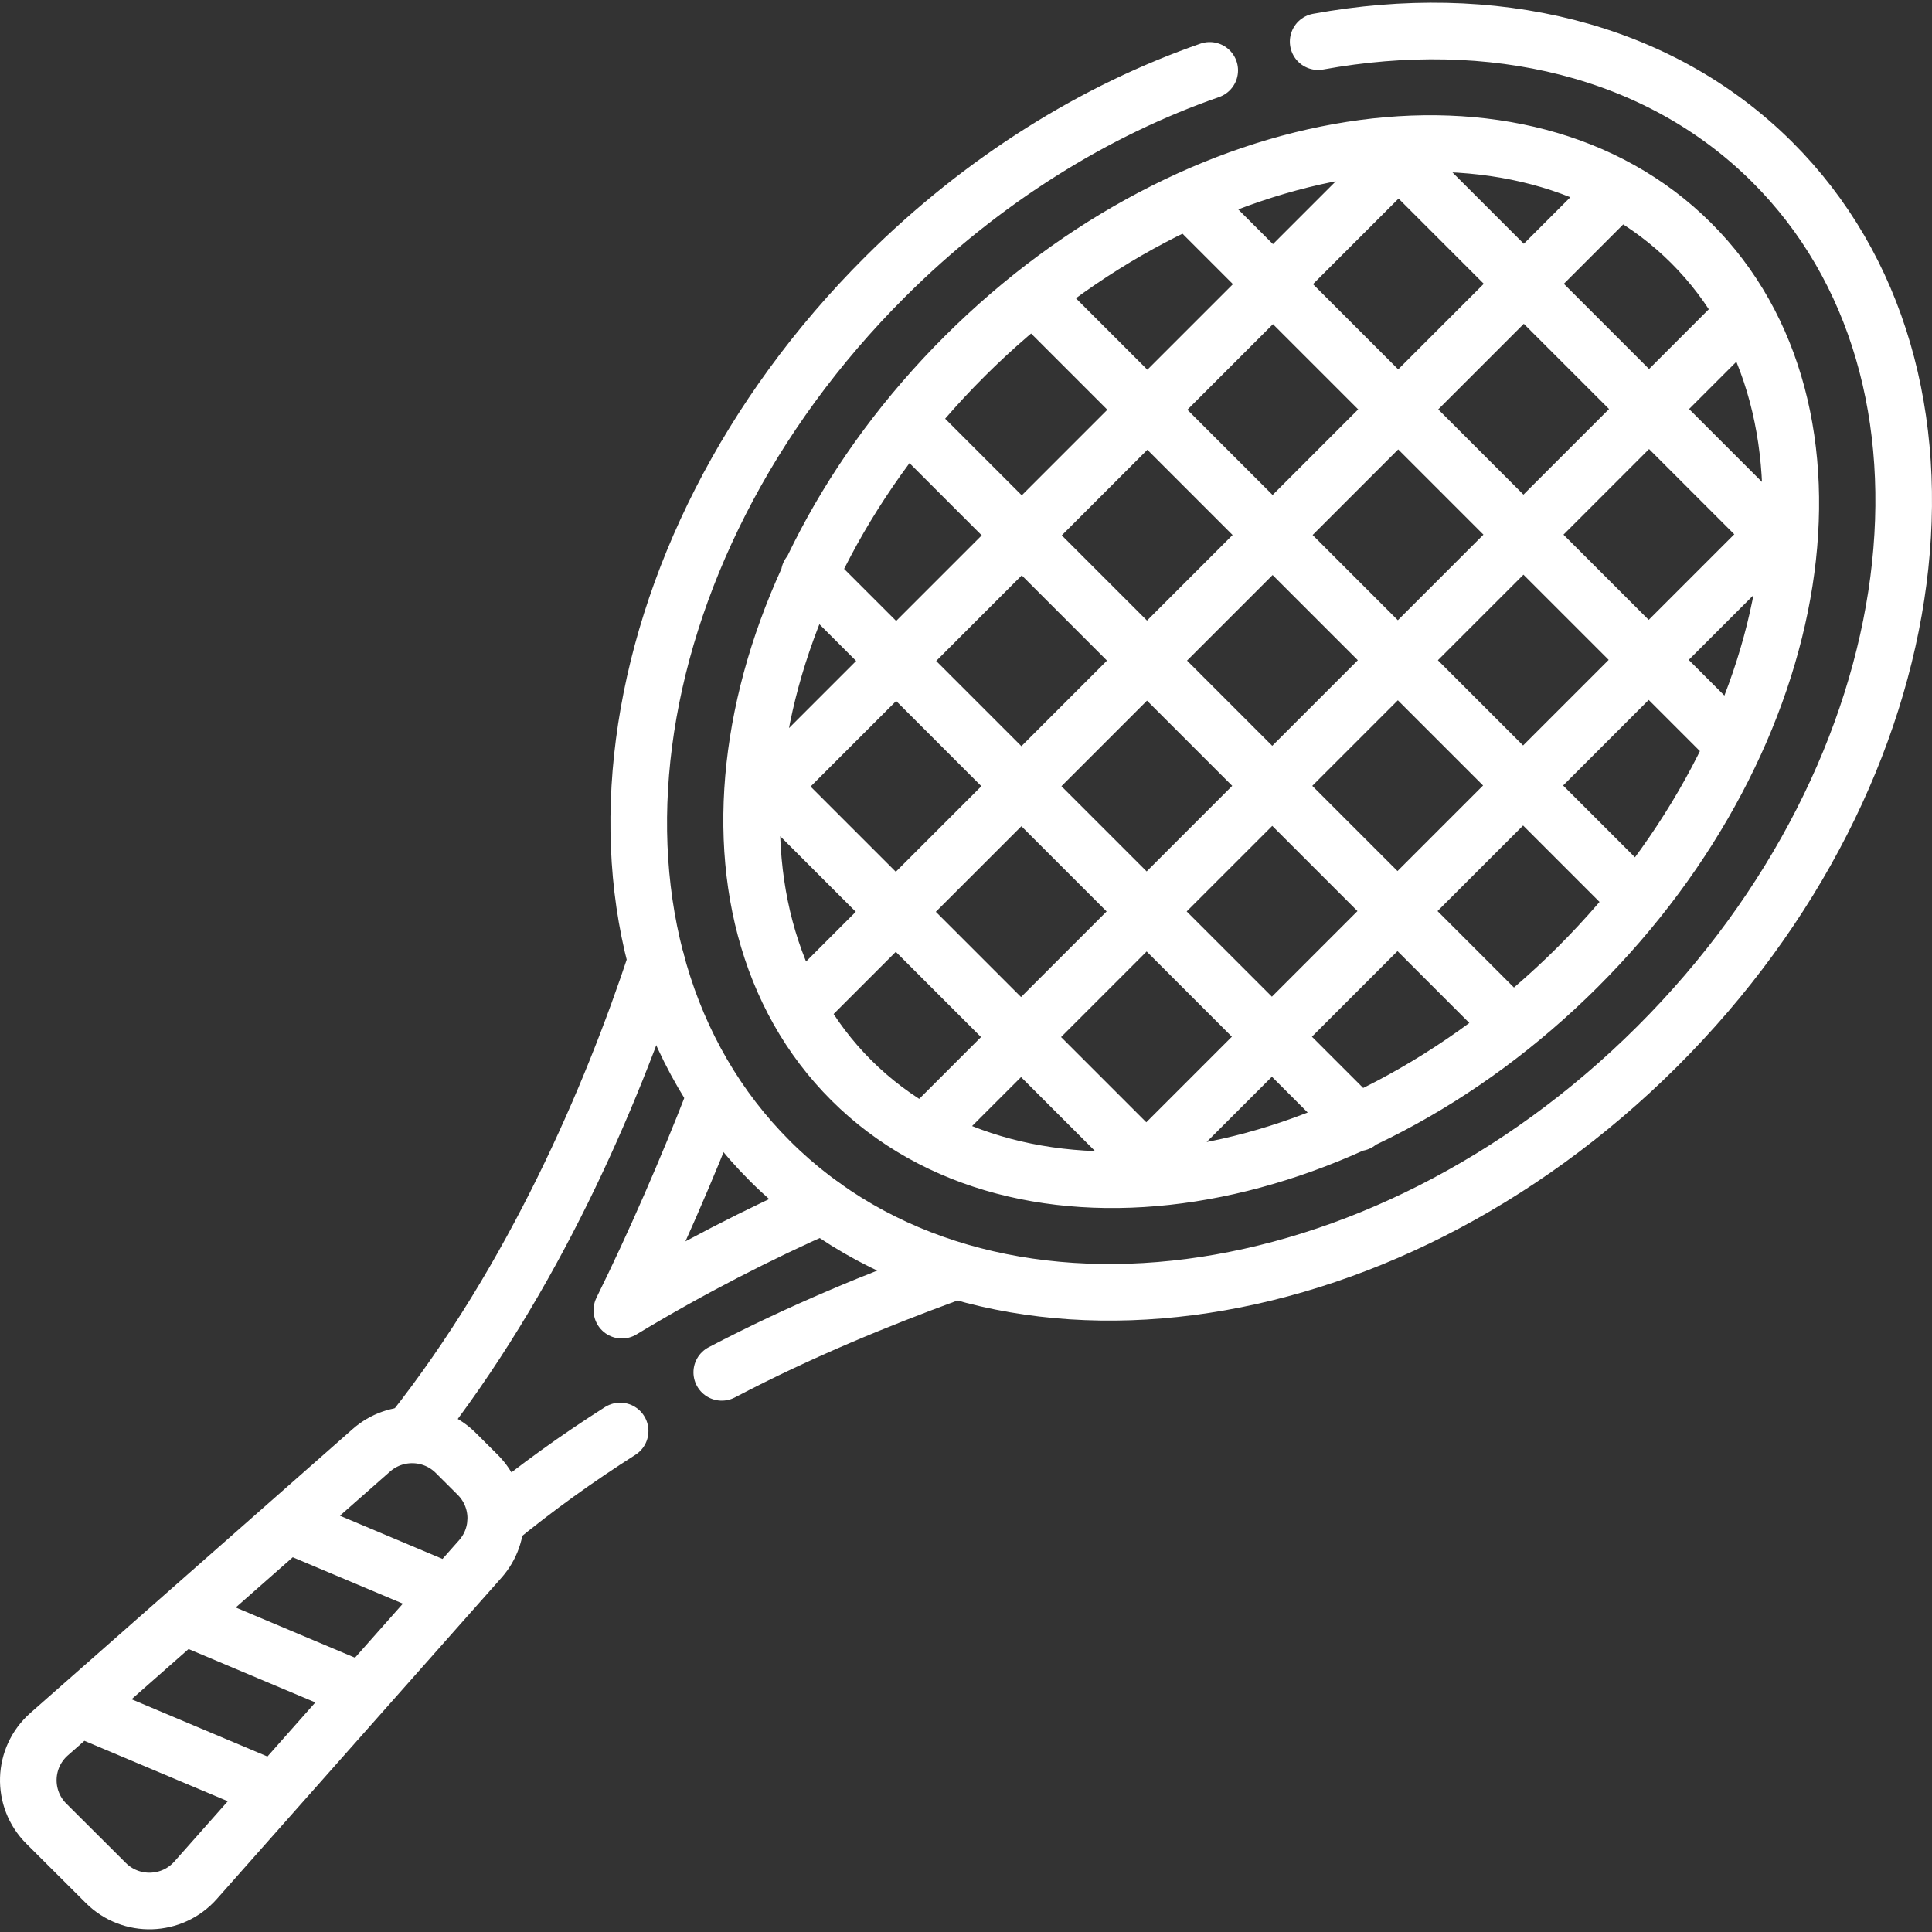
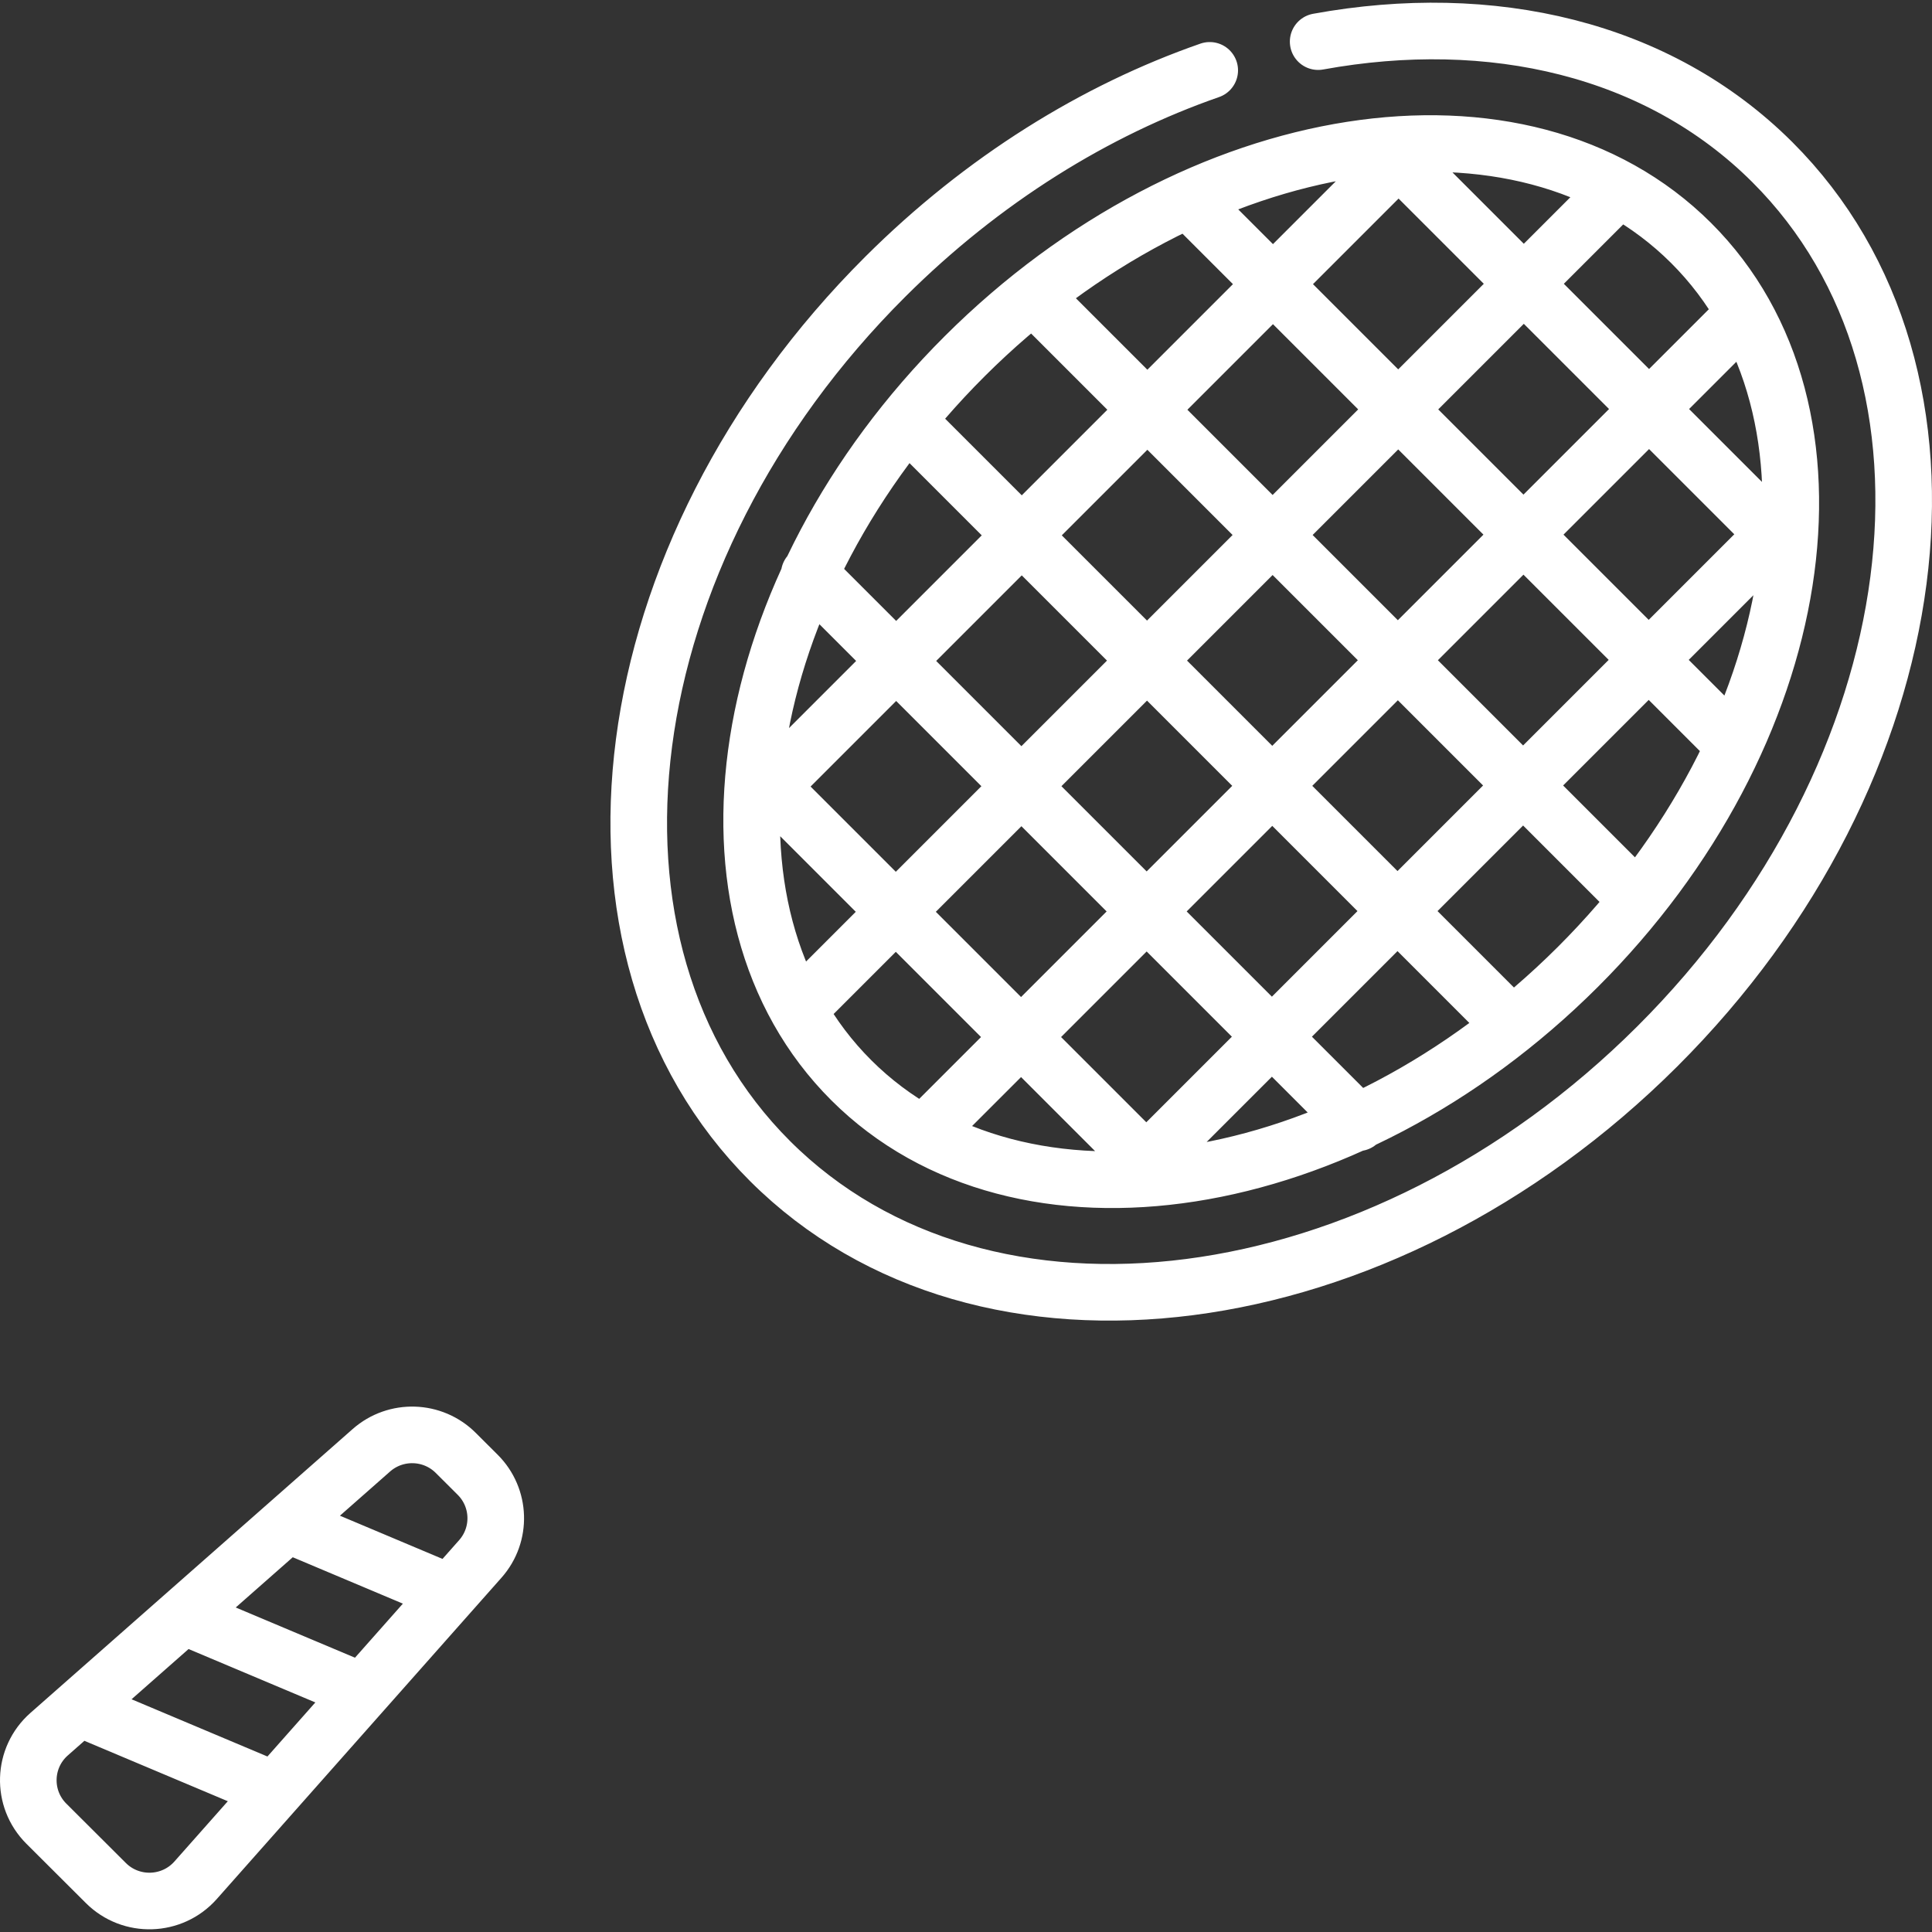
<svg xmlns="http://www.w3.org/2000/svg" version="1.1" width="512" height="512" x="0" y="0" viewBox="0 0 512 512" style="enable-background:new 0 0 512 512" xml:space="preserve">
  <rect x="0" y="0" width="512" height="512" fill="#333333" stroke="none" />
  <g>
-     <path d="M173.897 254.612c-11.899 36.002-32.438 84.085-64.548 124.74M218.007 319.517c-16.736 7.423-34.753 16.547-53.207 27.7 8.648-17.531 17.364-37.574 24.456-55.873M191.274 363.686c21.217-11.111 41.701-19.394 59.9-26.082M131.378 403.054c10.871-8.929 21.928-16.817 32.965-23.828" style="stroke-width:15;stroke-linecap:round;stroke-linejoin:round;stroke-miterlimit:10;" fill="none" stroke="#ffffff" stroke-width="15" stroke-linecap="round" stroke-linejoin="round" stroke-miterlimit="10" data-original="#000000" opacity="1" />
    <path d="M320.59 18.644c-30.274 10.525-60.118 28.904-85.99 54.702-73.33 73.121-86.98 178.061-30.489 234.391s161.732 42.719 235.062-30.402c73.33-73.121 86.98-178.061 30.489-234.391-30.258-30.172-74.503-40.268-120.338-31.911m68.762 245.273c-61.353 61.18-147.693 74.633-192.467 29.989-44.774-44.645-31.286-130.74 30.066-191.92s147.693-74.633 192.467-29.989c44.775 44.645 31.287 130.74-30.066 191.92zM28.051 499.017l-15.767-15.722c-6.659-6.64-6.323-17.506.735-23.724l85.393-75.229c6.467-5.697 16.263-5.396 22.365.689l5.818 5.802c6.102 6.085 6.405 15.853.691 22.301l-75.444 85.149c-6.235 7.039-17.131 7.374-23.791.734zM372.646 40.005 201.131 211.52M428.989 50.046 212.784 266.251M462.319 83.1 245.976 299.443M472.221 139.581 300.707 311.095M459.477 197.429 315.73 53.682M474.004 145.385 367.911 39.291M307.575 311.814 201.482 205.72M433.451 237.975 274.182 78.706M400.303 271.399 240.897 111.992M359.889 297.556 214.458 152.125M20.939 452.594l51.983 21.899M48.549 428.271l47.571 20.04M76.159 403.947l43.159 18.182" style="stroke-width:15;stroke-linecap:round;stroke-linejoin:round;stroke-miterlimit:10;" fill="none" stroke="#ffffff" stroke-width="15" stroke-linecap="round" stroke-linejoin="round" stroke-miterlimit="10" data-original="#000000" opacity="1" />
  </g>
</svg>